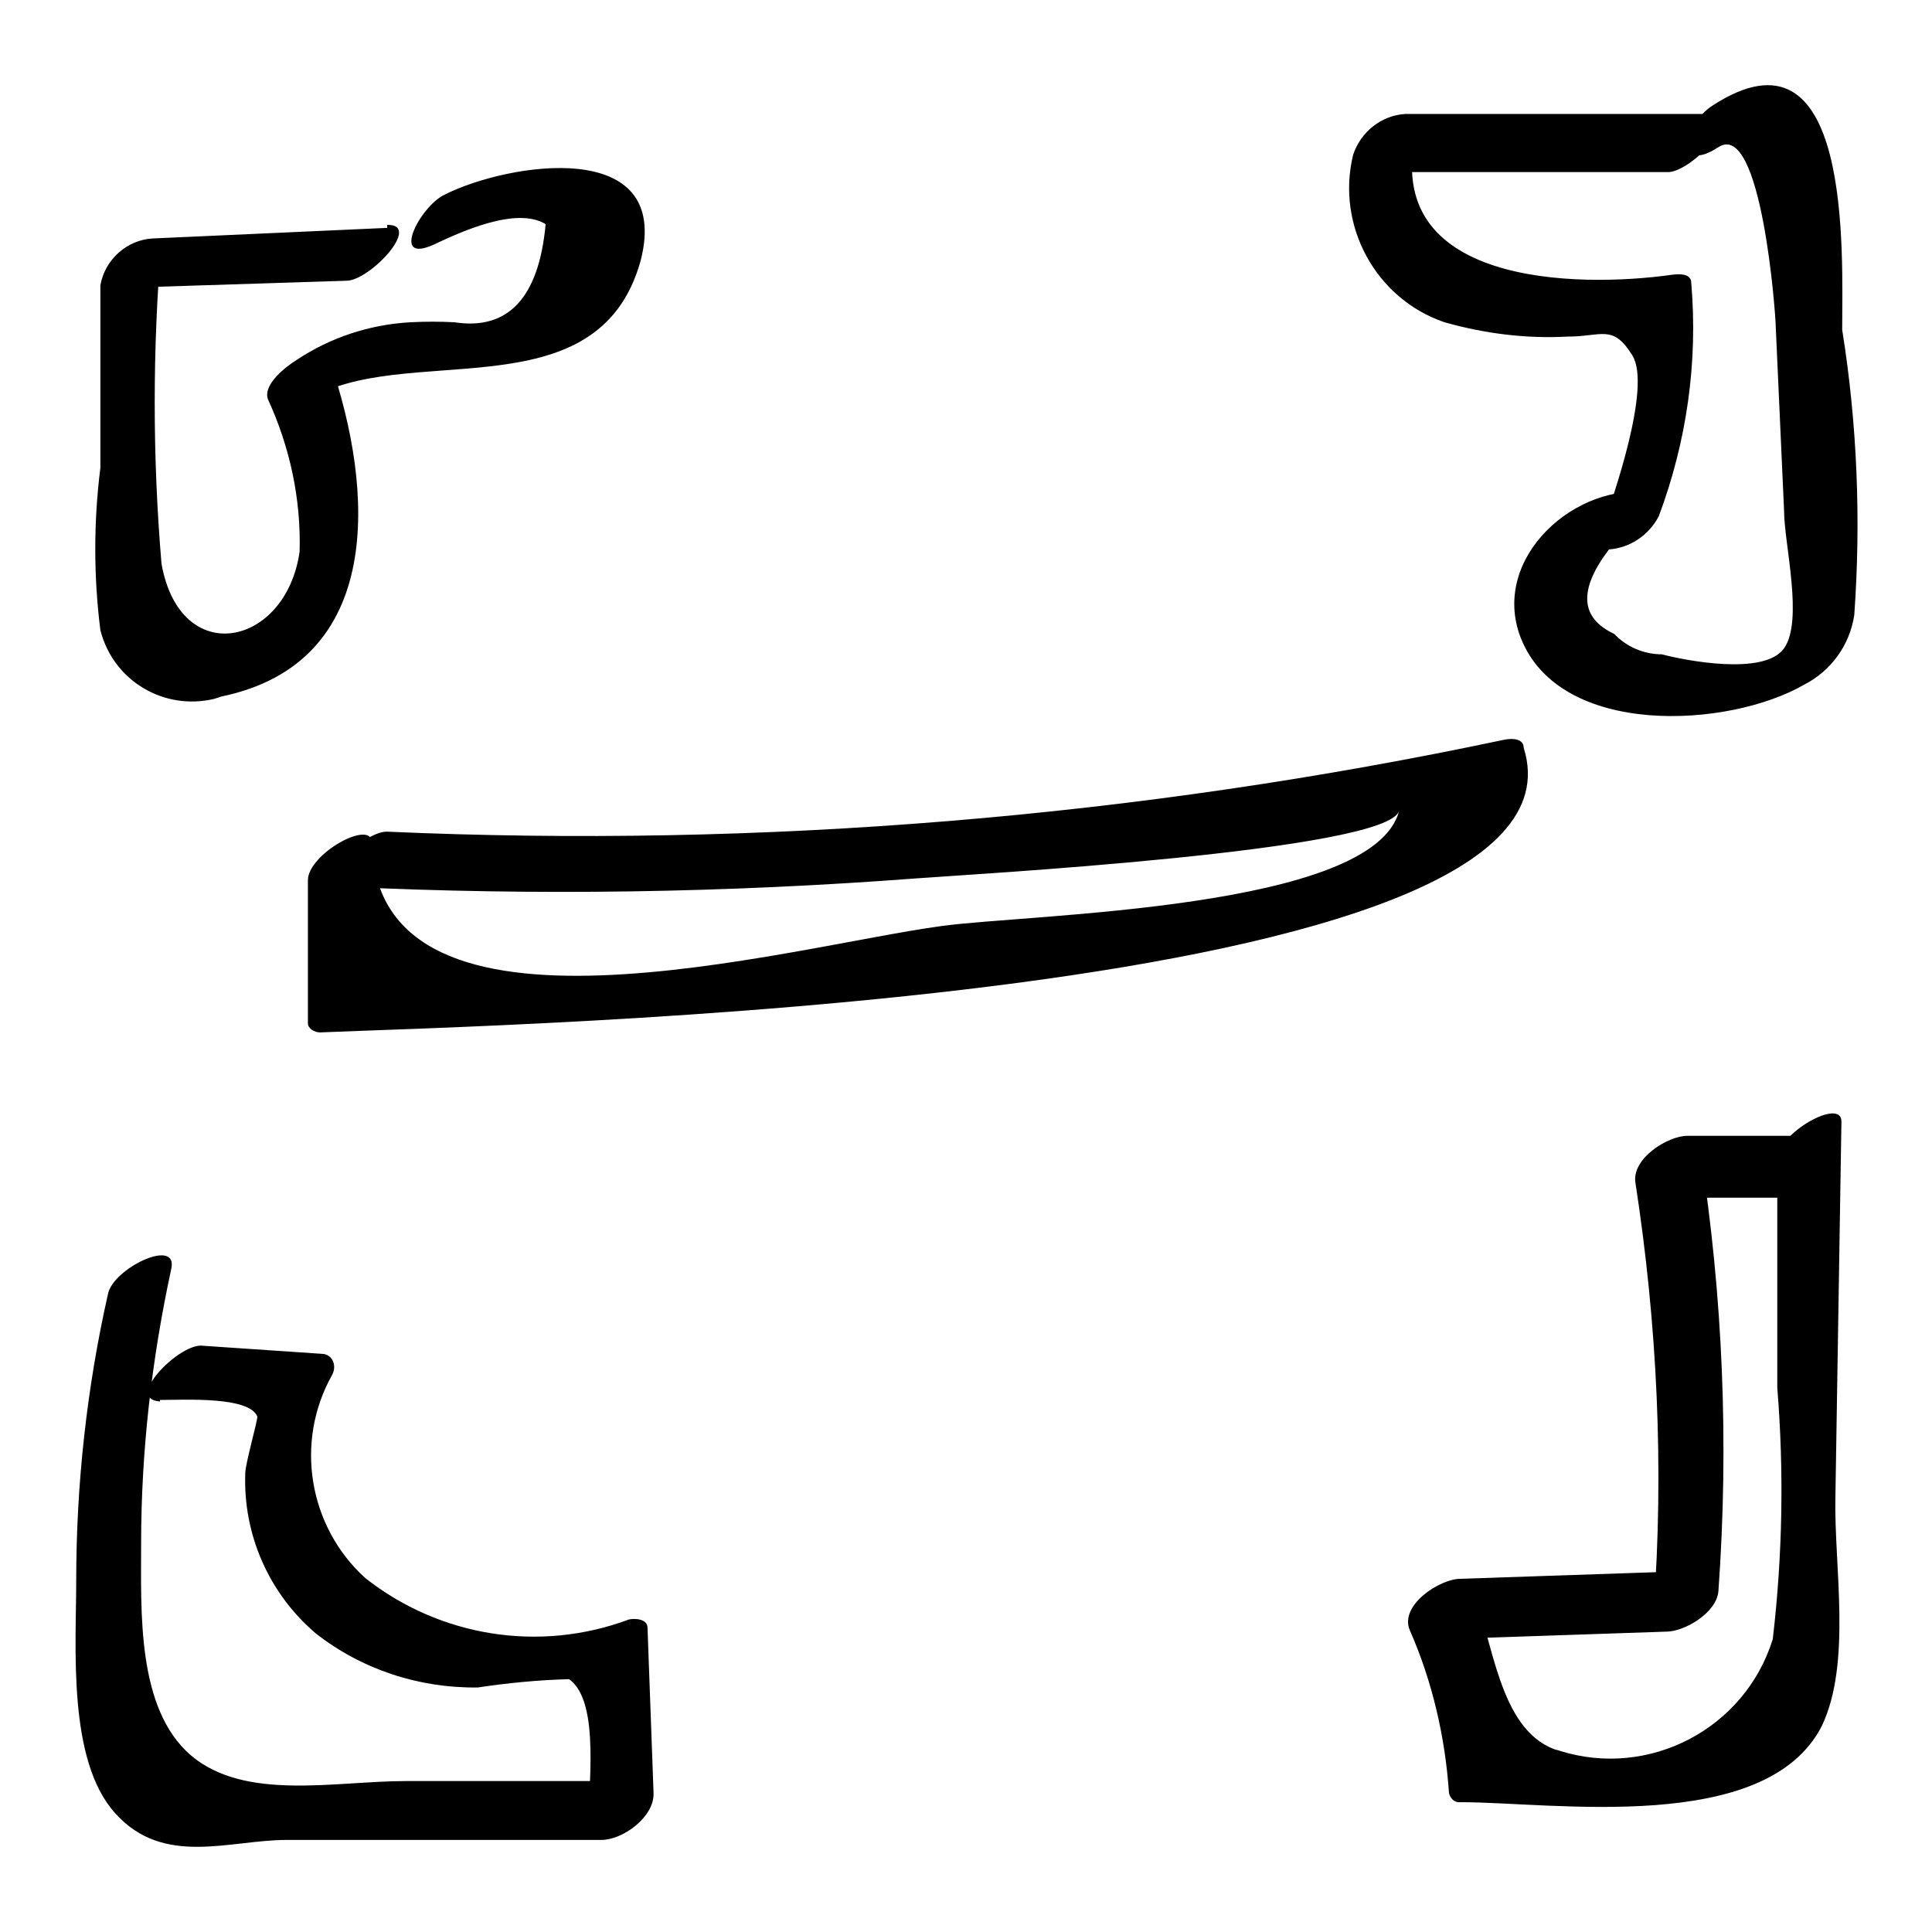
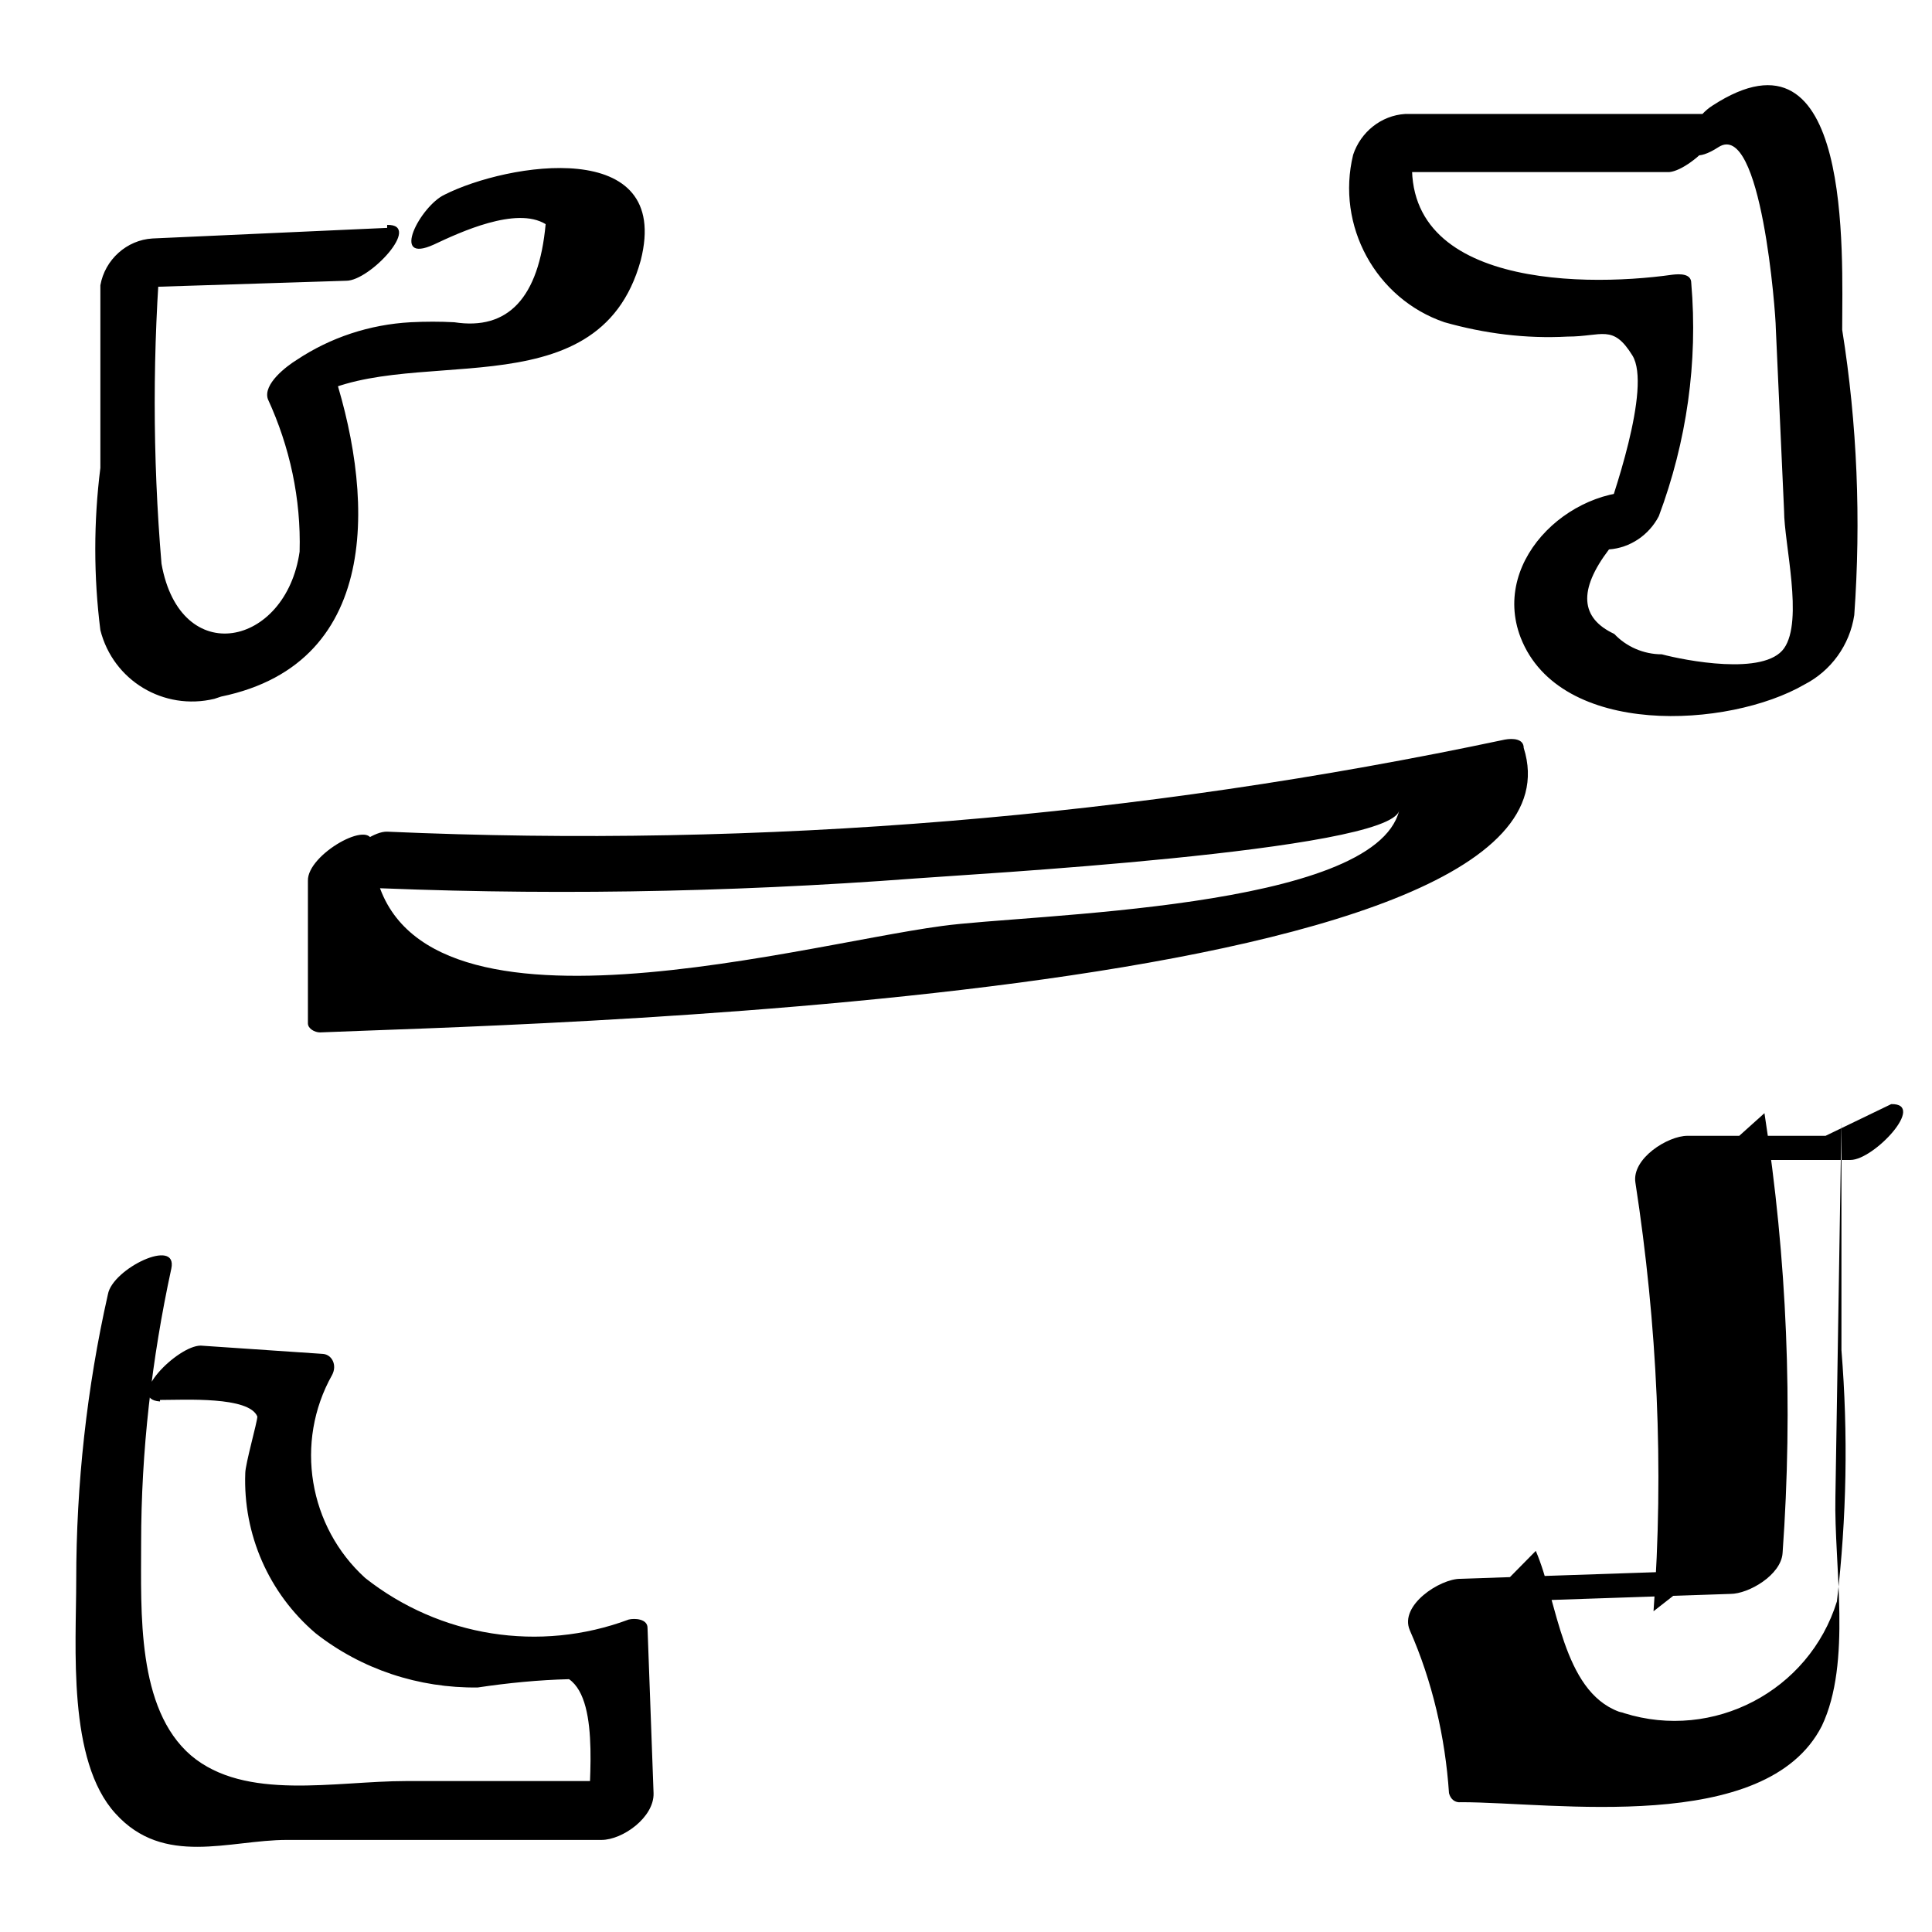
<svg xmlns="http://www.w3.org/2000/svg" version="1.1" x="0px" y="0px" viewBox="0 0 256 256" enable-background="new 0 0 256 256" xml:space="preserve">
  <g>
-     <path fill="#000000" d="M51.2,30.2l-31,1.4c-3.4,0.2-6.3,2.8-6.9,6.2v24.2c-0.9,7.1-0.9,14.4,0,21.5c1.7,6.7,8.4,10.7,15.1,9.1 c0.3-0.1,0.6-0.2,0.9-0.3c21.8-4.5,20.2-27.5,14.5-44.2l-3.3,5.1c12.7-8.3,38.7,2,44.4-18.7c4.2-16.5-17.7-12.9-26-8.7 c-3.2,1.5-7.3,9.3-1.4,6.6c3.4-1.6,10.9-5.1,14.8-2.7c-0.9,9.8-5,14.1-12.1,13c-1.9-0.1-3.8-0.1-5.8,0c-5.4,0.3-10.6,2-15.1,5 c-1.3,0.8-4.5,3.2-3.8,5.2c2.9,6.3,4.4,13.2,4.2,20.2c-1.8,12.6-15.8,15.6-18.3,1.6c-1.2-14.2-1.2-28.5,0-42.7l-6.9,6.2l31.4-1 c3.1,0,10.1-7.5,5.4-7.4V30.2z M226.6,15.1h-40.4c-3.2,0.2-5.9,2.4-6.9,5.4c-2.3,9.4,3,19.1,12.1,22.2c5.3,1.5,10.8,2.2,16.3,1.9 c4.6,0,6-1.7,8.6,2.5c2.6,4.2-2.7,19.2-3.9,22.6l6.6-4.4c-10.1-1.6-21.6,8.6-17.5,19.2c5.2,13.3,27.6,12,37.6,6.2 c3.5-1.8,6-5.2,6.6-9.2c0.9-12.6,0.4-25.3-1.6-37.8c0-10.1,1.4-41.8-17.2-29.7c-3.9,2.5-4.9,9.2,0.8,5.5c5.7-3.7,7.6,22.2,7.6,23.9 l1.1,24.3c0,4.3,2.6,14.5,0,18.2s-13.2,1.6-16.2,0.8c-2.4,0-4.7-1-6.3-2.7c-4.5-2.1-4.8-5.8-0.7-11.2c2.8-0.2,5.3-1.9,6.6-4.4 c3.7-9.9,5.2-20.4,4.3-30.9c0-1.3-1.6-1.2-2.5-1.1c-12.7,1.8-38.8,1.4-33.9-19l-6.9,5.4h40.4C224.4,22.5,231.3,15.1,226.6,15.1 L226.6,15.1z M21.2,185.5c3.3,0,11.8-0.5,12.9,2.2c0,0.7-1.6,6.3-1.6,7.5c-0.3,8.1,3.1,15.9,9.3,21.2c6.1,4.8,13.7,7.3,21.5,7.2 c4-0.6,8.1-1,12.1-1.1c4.3,3,2.4,15.1,2.6,19.6L85,236H53.8c-9.4,0-21.3,2.7-28.5-3.4c-7.2-6.2-6.6-19-6.6-28.1 c0-12.2,1.4-24.4,4-36.4c0.9-4.2-7.8,0-8.4,3.4c-2.8,12.4-4.2,25.2-4.2,37.9c0,8.8-1.2,23.9,5.2,30.9c6.4,7.1,15.1,3.5,22.7,3.5 h41.7c2.8,0,7-3,6.9-6.2l-0.8-21.9c0-1.2-1.7-1.3-2.5-1.1c-11.8,4.4-25,2.3-34.9-5.5c-7.5-6.8-9.4-18-4.4-26.9 c0.7-1.3,0-2.7-1.2-2.8l-16.2-1.1c-3.1,0-10.1,7.1-5.4,7.4V185.5z M241.9,150.5h-18.3c-2.6,0-7.4,3-6.9,6.2 c2.9,18.8,3.8,37.8,2.4,56.8l6.9-5.4l-32.5,1.1c-2.7,0-8.1,3.5-6.7,6.8c3,6.8,4.7,14.2,5.2,21.6c0.2,0.8,0.8,1.3,1.6,1.2 c12.2,0,40.4,4.4,47.8-10.1c4-8.4,1.6-21.3,1.8-30.3l0.8-49.8c0-3.2-8.4,1.5-8.5,5v30.3c0.9,11.1,0.7,22.2-0.6,33.3 c-3.7,11.9-16.4,18.5-28.2,14.8c-0.2-0.1-0.4-0.1-0.7-0.2c-7.5-2.8-8.1-14.6-11-21.3l-6.7,6.8l32.5-1.1c2.4,0,6.7-2.5,6.9-5.4 c1.4-19.5,0.6-39-2.4-58.3l-6.9,6.2h18.3c3.1,0,10.1-7.5,5.4-7.4L241.9,150.5z M45.9,117.5c25.1,1.2,50.3,0.8,75.4-1.1 c6.3-0.5,62.8-3.6,64.1-9c-3.3,13.2-49.1,13.7-60.6,15.3c-20.2,2.7-74.9,18.4-75.5-11c0-3.3-8.6,1.5-8.5,5v18.9 c0,0.7,0.9,1.2,1.6,1.2c22.8-1,170.2-3.9,159.5-37.7c0-1.2-1.4-1.3-2.5-1.1c-48.6,10.3-98.4,14.4-148.1,12.2 C48.1,110.1,41.1,117.3,45.9,117.5z" />
+     <path fill="#000000" d="M51.2,30.2l-31,1.4c-3.4,0.2-6.3,2.8-6.9,6.2v24.2c-0.9,7.1-0.9,14.4,0,21.5c1.7,6.7,8.4,10.7,15.1,9.1 c0.3-0.1,0.6-0.2,0.9-0.3c21.8-4.5,20.2-27.5,14.5-44.2l-3.3,5.1c12.7-8.3,38.7,2,44.4-18.7c4.2-16.5-17.7-12.9-26-8.7 c-3.2,1.5-7.3,9.3-1.4,6.6c3.4-1.6,10.9-5.1,14.8-2.7c-0.9,9.8-5,14.1-12.1,13c-1.9-0.1-3.8-0.1-5.8,0c-5.4,0.3-10.6,2-15.1,5 c-1.3,0.8-4.5,3.2-3.8,5.2c2.9,6.3,4.4,13.2,4.2,20.2c-1.8,12.6-15.8,15.6-18.3,1.6c-1.2-14.2-1.2-28.5,0-42.7l-6.9,6.2l31.4-1 c3.1,0,10.1-7.5,5.4-7.4V30.2z M226.6,15.1h-40.4c-3.2,0.2-5.9,2.4-6.9,5.4c-2.3,9.4,3,19.1,12.1,22.2c5.3,1.5,10.8,2.2,16.3,1.9 c4.6,0,6-1.7,8.6,2.5c2.6,4.2-2.7,19.2-3.9,22.6l6.6-4.4c-10.1-1.6-21.6,8.6-17.5,19.2c5.2,13.3,27.6,12,37.6,6.2 c3.5-1.8,6-5.2,6.6-9.2c0.9-12.6,0.4-25.3-1.6-37.8c0-10.1,1.4-41.8-17.2-29.7c-3.9,2.5-4.9,9.2,0.8,5.5c5.7-3.7,7.6,22.2,7.6,23.9 l1.1,24.3c0,4.3,2.6,14.5,0,18.2s-13.2,1.6-16.2,0.8c-2.4,0-4.7-1-6.3-2.7c-4.5-2.1-4.8-5.8-0.7-11.2c2.8-0.2,5.3-1.9,6.6-4.4 c3.7-9.9,5.2-20.4,4.3-30.9c0-1.3-1.6-1.2-2.5-1.1c-12.7,1.8-38.8,1.4-33.9-19l-6.9,5.4h40.4C224.4,22.5,231.3,15.1,226.6,15.1 L226.6,15.1z M21.2,185.5c3.3,0,11.8-0.5,12.9,2.2c0,0.7-1.6,6.3-1.6,7.5c-0.3,8.1,3.1,15.9,9.3,21.2c6.1,4.8,13.7,7.3,21.5,7.2 c4-0.6,8.1-1,12.1-1.1c4.3,3,2.4,15.1,2.6,19.6L85,236H53.8c-9.4,0-21.3,2.7-28.5-3.4c-7.2-6.2-6.6-19-6.6-28.1 c0-12.2,1.4-24.4,4-36.4c0.9-4.2-7.8,0-8.4,3.4c-2.8,12.4-4.2,25.2-4.2,37.9c0,8.8-1.2,23.9,5.2,30.9c6.4,7.1,15.1,3.5,22.7,3.5 h41.7c2.8,0,7-3,6.9-6.2l-0.8-21.9c0-1.2-1.7-1.3-2.5-1.1c-11.8,4.4-25,2.3-34.9-5.5c-7.5-6.8-9.4-18-4.4-26.9 c0.7-1.3,0-2.7-1.2-2.8l-16.2-1.1c-3.1,0-10.1,7.1-5.4,7.4V185.5z M241.9,150.5h-18.3c-2.6,0-7.4,3-6.9,6.2 c2.9,18.8,3.8,37.8,2.4,56.8l6.9-5.4l-32.5,1.1c-2.7,0-8.1,3.5-6.7,6.8c3,6.8,4.7,14.2,5.2,21.6c0.2,0.8,0.8,1.3,1.6,1.2 c12.2,0,40.4,4.4,47.8-10.1c4-8.4,1.6-21.3,1.8-30.3l0.8-49.8v30.3c0.9,11.1,0.7,22.2-0.6,33.3 c-3.7,11.9-16.4,18.5-28.2,14.8c-0.2-0.1-0.4-0.1-0.7-0.2c-7.5-2.8-8.1-14.6-11-21.3l-6.7,6.8l32.5-1.1c2.4,0,6.7-2.5,6.9-5.4 c1.4-19.5,0.6-39-2.4-58.3l-6.9,6.2h18.3c3.1,0,10.1-7.5,5.4-7.4L241.9,150.5z M45.9,117.5c25.1,1.2,50.3,0.8,75.4-1.1 c6.3-0.5,62.8-3.6,64.1-9c-3.3,13.2-49.1,13.7-60.6,15.3c-20.2,2.7-74.9,18.4-75.5-11c0-3.3-8.6,1.5-8.5,5v18.9 c0,0.7,0.9,1.2,1.6,1.2c22.8-1,170.2-3.9,159.5-37.7c0-1.2-1.4-1.3-2.5-1.1c-48.6,10.3-98.4,14.4-148.1,12.2 C48.1,110.1,41.1,117.3,45.9,117.5z" />
  </g>
</svg>